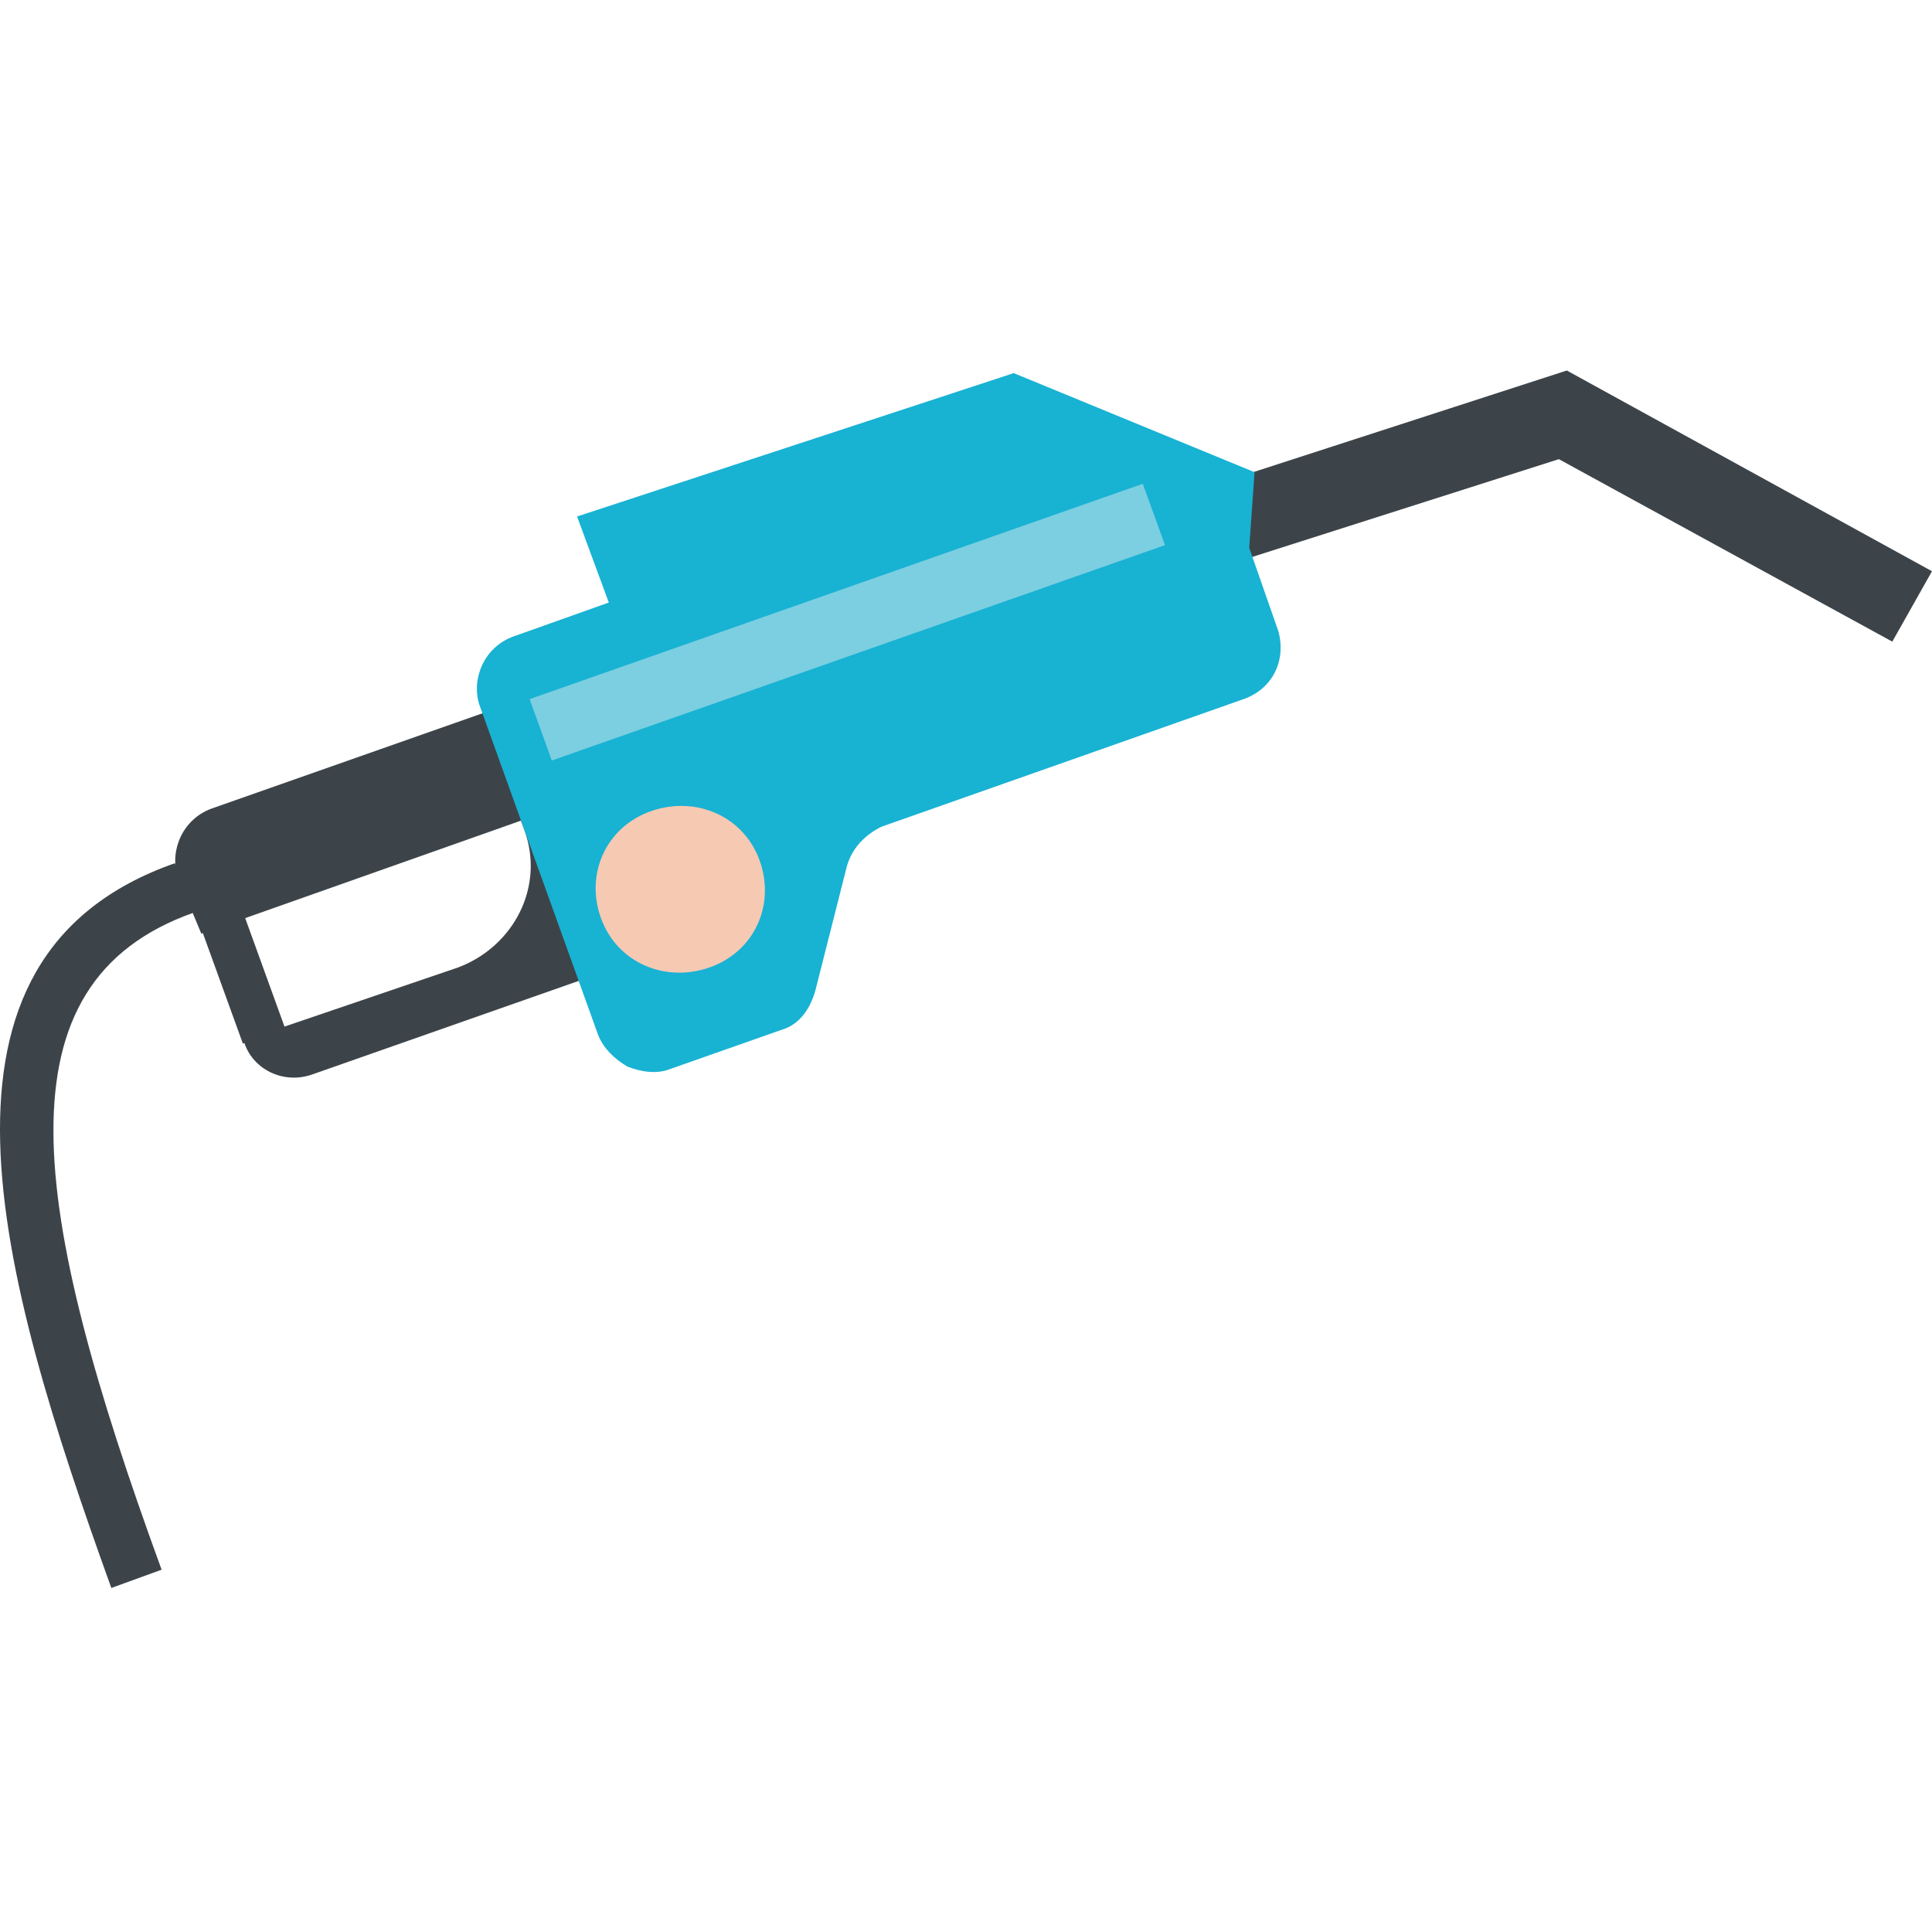
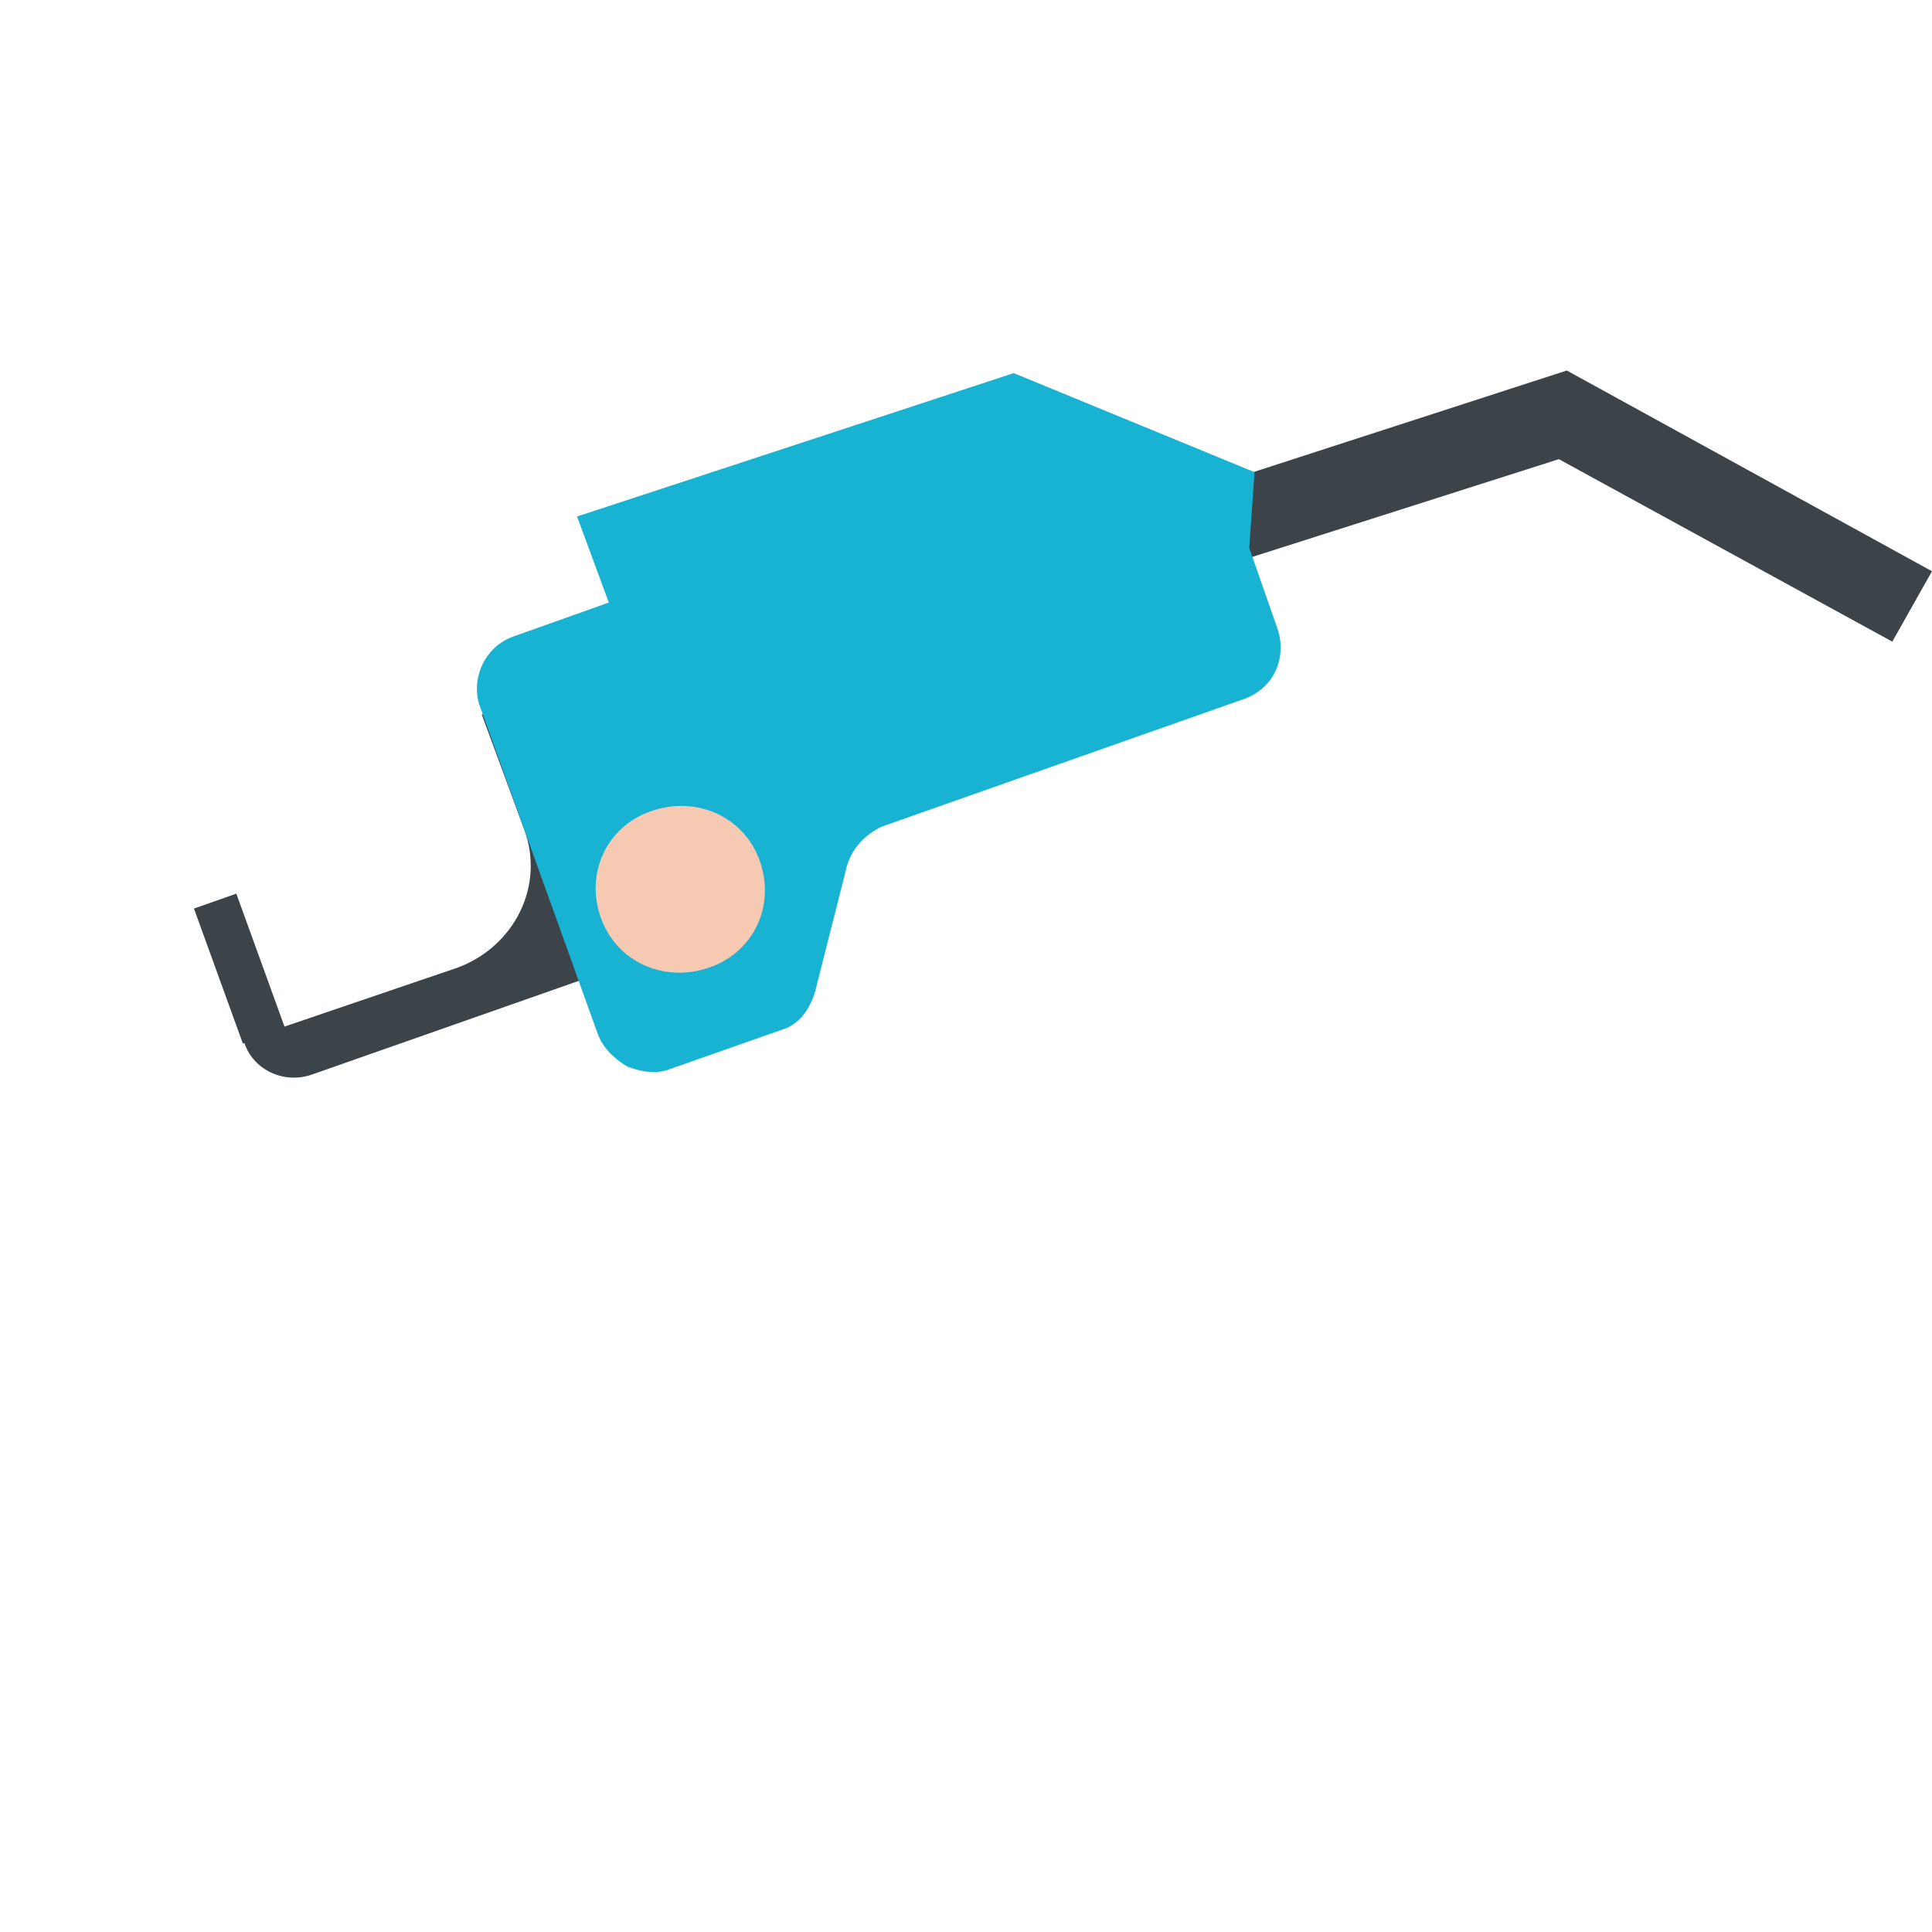
<svg xmlns="http://www.w3.org/2000/svg" width="80" height="80" viewBox="0 0 80 80" fill="none">
  <path d="M9.786 37.004L8.031 37.621L10.057 43.212L11.812 42.596L9.786 37.004Z" fill="#3D4449" />
-   <path d="M8.335 38.659L22.69 33.586L21.046 29.16L8.773 33.477C7.568 33.909 7.02 35.205 7.349 36.284L8.335 38.659Z" fill="#3D4449" />
  <path d="M18.964 40.062C21.265 39.199 22.58 36.716 21.704 34.341L19.951 29.592L24.882 27.864L28.936 38.983L26.306 39.846L24.005 40.602L12.937 44.488C11.732 44.92 10.417 44.272 10.088 43.085L18.964 40.062Z" fill="#3D4449" />
  <path d="M78.356 26.569L80 23.654L64.878 15.342L48.222 20.74L49.318 23.87L64.549 19.013L78.356 26.569Z" fill="#3D4449" />
  <path d="M51.948 19.552L41.976 15.45L23.895 21.387L25.21 24.95L21.265 26.353C20.06 26.785 19.512 28.08 19.841 29.16L24.772 42.869C24.991 43.409 25.43 43.84 25.977 44.164C26.525 44.38 27.183 44.488 27.731 44.272L32.333 42.653C33.1 42.437 33.538 41.789 33.758 41.034L35.072 35.852C35.292 35.097 35.84 34.557 36.497 34.233L51.509 28.944C52.715 28.512 53.263 27.325 52.934 26.137L51.728 22.683L51.948 19.552Z" fill="#18B2D3" />
-   <path d="M47.32 20.032L21.929 28.949L22.849 31.491L48.24 22.573L47.32 20.032Z" fill="#7BCFE1" />
-   <path d="M4.61 65.754L6.692 64.998C1.213 49.993 -0.212 40.71 8.007 37.795L7.24 35.744C-3.829 39.63 -0.103 52.692 4.61 65.754Z" fill="#3D4449" />
  <path d="M24.882 38.011C25.539 39.846 27.512 40.71 29.375 40.062C31.238 39.414 32.114 37.471 31.457 35.636C30.799 33.801 28.827 32.938 26.964 33.585C25.101 34.233 24.224 36.176 24.882 38.011Z" fill="#F6C9B3" />
</svg>